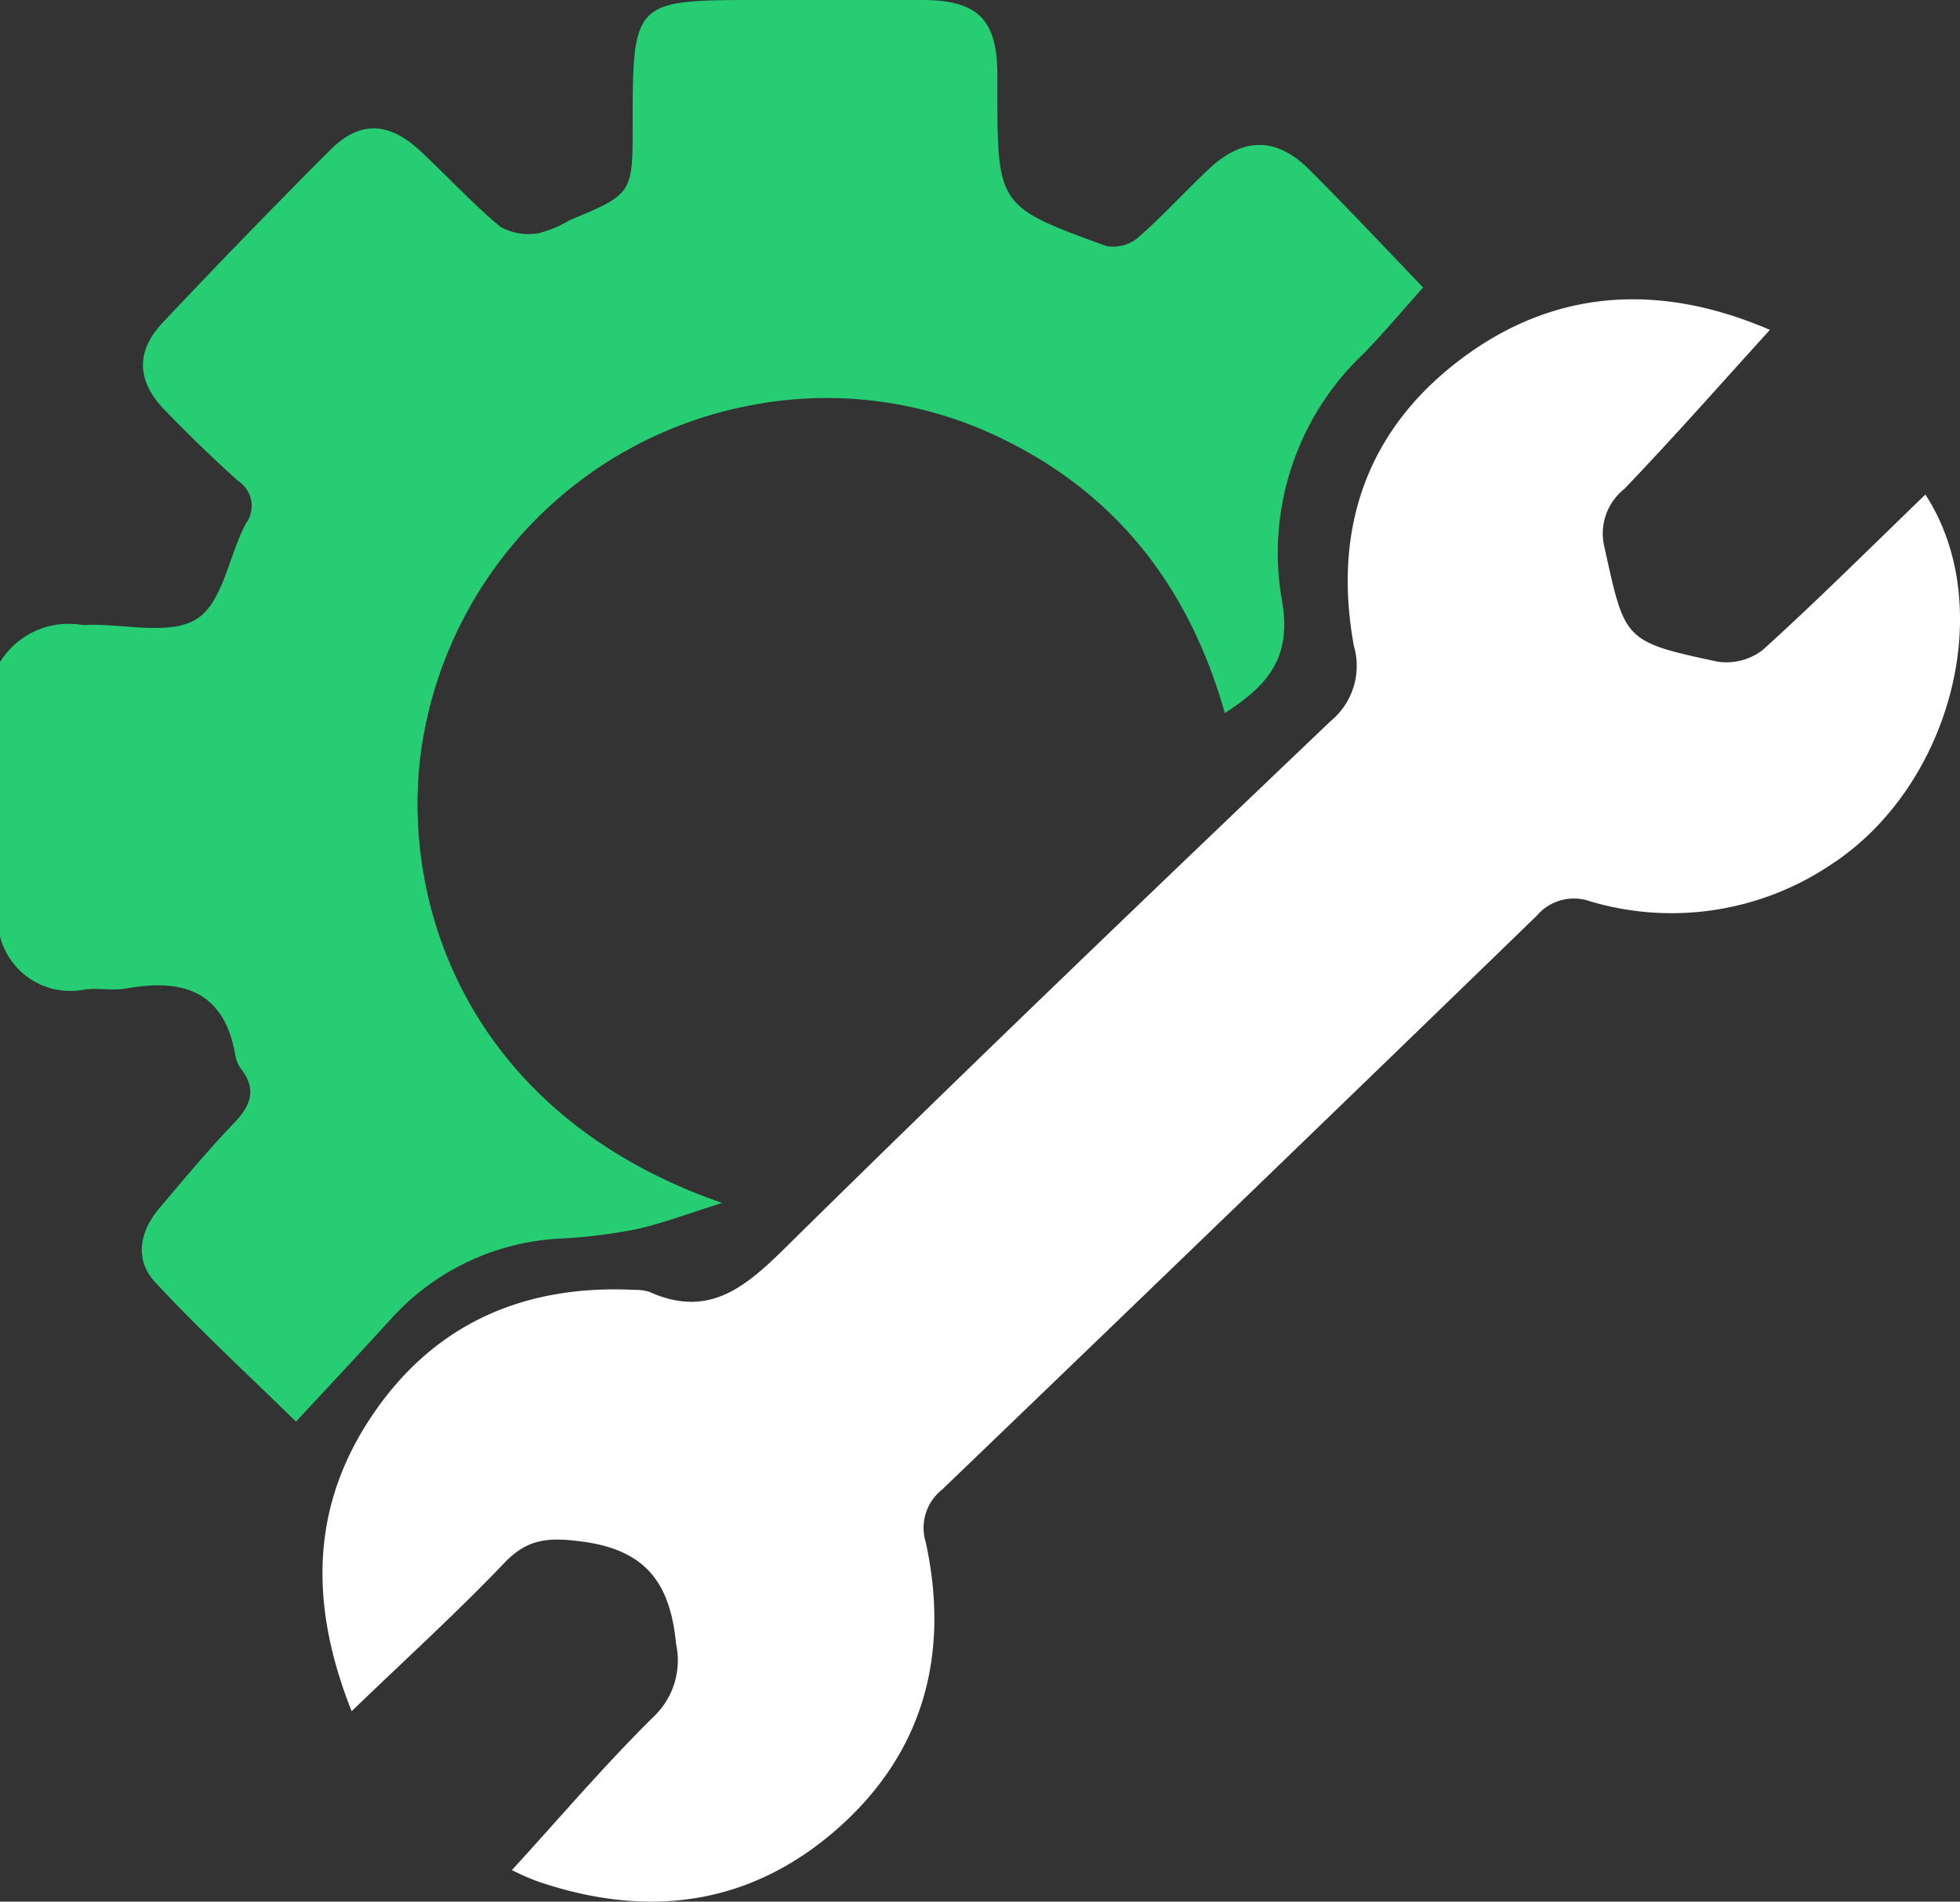
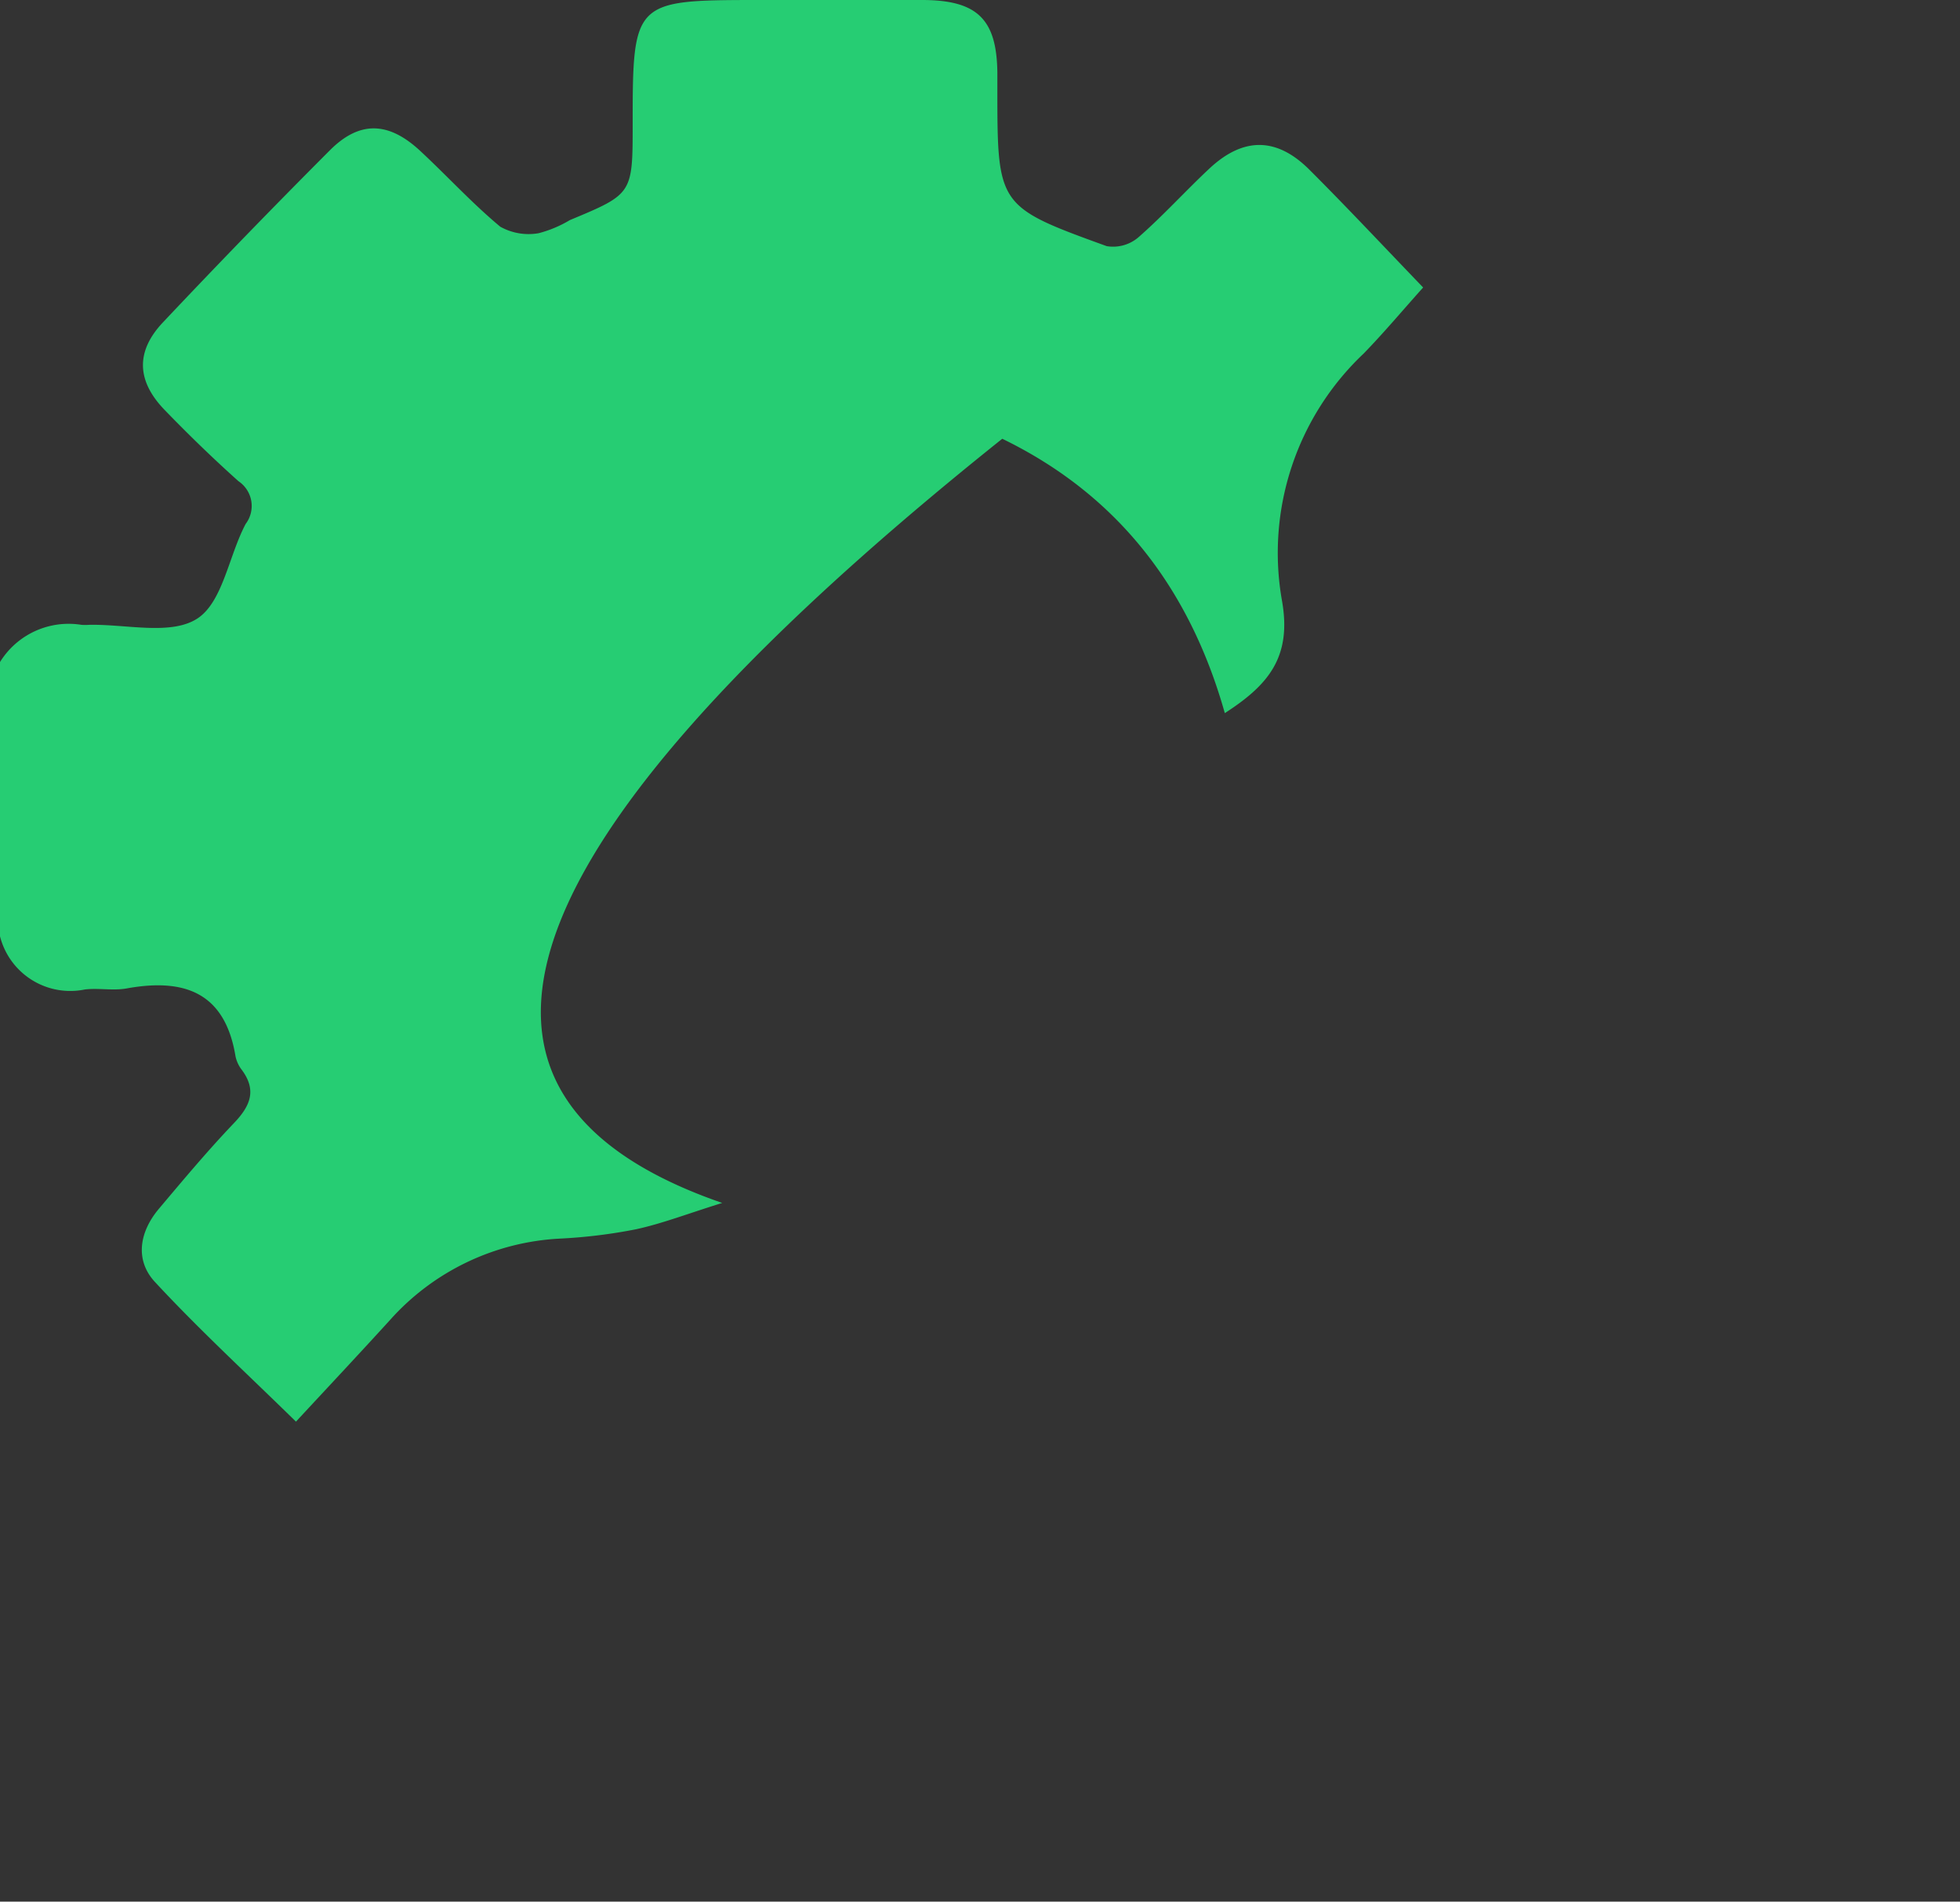
<svg xmlns="http://www.w3.org/2000/svg" id="prestations_engagement_2" width="100.065" height="97.084" viewBox="0 0 100.065 97.084">
  <rect x="0" y="0" width="100.065" height="97.084" fill="#333333" stroke="none" />
  <defs>
    <clipPath id="clip-path">
      <rect id="Rectangle_1986" data-name="Rectangle 1986" width="100.066" height="97.084" fill="#26cd73" />
    </clipPath>
  </defs>
  <g id="Groupe_1401" data-name="Groupe 1401" clip-path="url(#clip-path)">
-     <path id="Tracé_860" data-name="Tracé 860" d="M0,33.8A4.118,4.118,0,0,1,4.158,31.9a3.013,3.013,0,0,0,.388,0c1.877-.043,4.161.551,5.514-.312,1.316-.841,1.614-3.209,2.483-4.841a1.52,1.52,0,0,0-.366-2.178c-1.3-1.164-2.56-2.386-3.775-3.643-1.426-1.475-1.486-2.98-.086-4.465q4.2-4.455,8.526-8.789c1.517-1.519,2.993-1.47,4.607.028,1.377,1.278,2.649,2.675,4.09,3.873a2.96,2.96,0,0,0,1.956.334,6.1,6.1,0,0,0,1.6-.671C32.3,9.9,32.3,9.906,32.3,6.319,32.3.079,32.369.005,38.566,0c2.851,0,5.7-.011,8.553,0,2.782.014,3.767.986,3.8,3.706,0,.259,0,.518,0,.778,0,6.037,0,6.058,5.58,8.082a1.981,1.981,0,0,0,1.613-.444c1.267-1.106,2.4-2.364,3.629-3.514,1.735-1.622,3.437-1.616,5.115.062,1.919,1.917,3.773,3.9,5.8,6.007-1.065,1.187-2.012,2.32-3.039,3.375a14,14,0,0,0-4.168,12.611c.512,2.888-.7,4.314-2.918,5.744C60.753,30.1,57.111,25.286,51.169,22.4A20.353,20.353,0,0,0,38.29,20.7,20.912,20.912,0,0,0,21.443,38.761C20.534,46.877,24.4,57.1,36.871,61.414c-1.791.559-3.071,1.055-4.4,1.344a26.781,26.781,0,0,1-3.853.475,12.48,12.48,0,0,0-8.708,4.159c-1.521,1.671-3.068,3.32-4.8,5.187-2.472-2.424-4.935-4.687-7.2-7.131-1.035-1.116-.793-2.554.2-3.733,1.252-1.486,2.5-2.979,3.842-4.385.822-.862,1.165-1.661.4-2.7a1.721,1.721,0,0,1-.328-.7c-.537-3.274-2.622-4-5.554-3.468-.691.126-1.429-.029-2.133.053A3.7,3.7,0,0,1,0,47.8Z" transform="translate(0 0)" fill="#26cd73" />
-     <path id="Tracé_861" data-name="Tracé 861" d="M43.835,111.384c-2.181-5.483-2.086-10.479,1.07-15.135,3.171-4.681,7.77-6.657,13.375-6.376a2.187,2.187,0,0,1,.767.107c3.02,1.35,4.878-.237,6.946-2.276,9.181-9.053,18.493-17.974,27.824-26.873A3.645,3.645,0,0,0,95,56.989c-1.11-6.069.717-11.22,5.778-14.864,4.979-3.584,10.347-3.47,15.463-1.264-2.475,2.721-4.894,5.473-7.427,8.116a2.909,2.909,0,0,0-1.012,3.016c1.043,4.719.958,4.781,5.764,5.806a3.035,3.035,0,0,0,2.331-.614c2.819-2.559,5.519-5.25,8.281-7.916,3.718,5.7,1.325,14.9-4.83,18.9a14.594,14.594,0,0,1-12.289,1.865,2.487,2.487,0,0,0-2.731.746Q89.185,85.46,73.975,100.072a2.489,2.489,0,0,0-.829,2.692c1.234,5.692-.1,10.744-4.529,14.635-4.485,3.935-9.706,4.579-15.288,2.671a12.089,12.089,0,0,1-1.313-.577c2.4-2.619,4.7-5.328,7.225-7.82a3.962,3.962,0,0,0,1.154-3.735c-.3-3.143-1.574-4.811-4.866-5.226-1.647-.208-2.714-.144-3.9,1.1-2.407,2.524-5,4.875-7.8,7.577" transform="translate(-25.881 -24.02)" fill="#fff" />
+     <path id="Tracé_860" data-name="Tracé 860" d="M0,33.8A4.118,4.118,0,0,1,4.158,31.9a3.013,3.013,0,0,0,.388,0c1.877-.043,4.161.551,5.514-.312,1.316-.841,1.614-3.209,2.483-4.841a1.52,1.52,0,0,0-.366-2.178c-1.3-1.164-2.56-2.386-3.775-3.643-1.426-1.475-1.486-2.98-.086-4.465q4.2-4.455,8.526-8.789c1.517-1.519,2.993-1.47,4.607.028,1.377,1.278,2.649,2.675,4.09,3.873a2.96,2.96,0,0,0,1.956.334,6.1,6.1,0,0,0,1.6-.671C32.3,9.9,32.3,9.906,32.3,6.319,32.3.079,32.369.005,38.566,0c2.851,0,5.7-.011,8.553,0,2.782.014,3.767.986,3.8,3.706,0,.259,0,.518,0,.778,0,6.037,0,6.058,5.58,8.082a1.981,1.981,0,0,0,1.613-.444c1.267-1.106,2.4-2.364,3.629-3.514,1.735-1.622,3.437-1.616,5.115.062,1.919,1.917,3.773,3.9,5.8,6.007-1.065,1.187-2.012,2.32-3.039,3.375a14,14,0,0,0-4.168,12.611c.512,2.888-.7,4.314-2.918,5.744C60.753,30.1,57.111,25.286,51.169,22.4C20.534,46.877,24.4,57.1,36.871,61.414c-1.791.559-3.071,1.055-4.4,1.344a26.781,26.781,0,0,1-3.853.475,12.48,12.48,0,0,0-8.708,4.159c-1.521,1.671-3.068,3.32-4.8,5.187-2.472-2.424-4.935-4.687-7.2-7.131-1.035-1.116-.793-2.554.2-3.733,1.252-1.486,2.5-2.979,3.842-4.385.822-.862,1.165-1.661.4-2.7a1.721,1.721,0,0,1-.328-.7c-.537-3.274-2.622-4-5.554-3.468-.691.126-1.429-.029-2.133.053A3.7,3.7,0,0,1,0,47.8Z" transform="translate(0 0)" fill="#26cd73" />
  </g>
</svg>